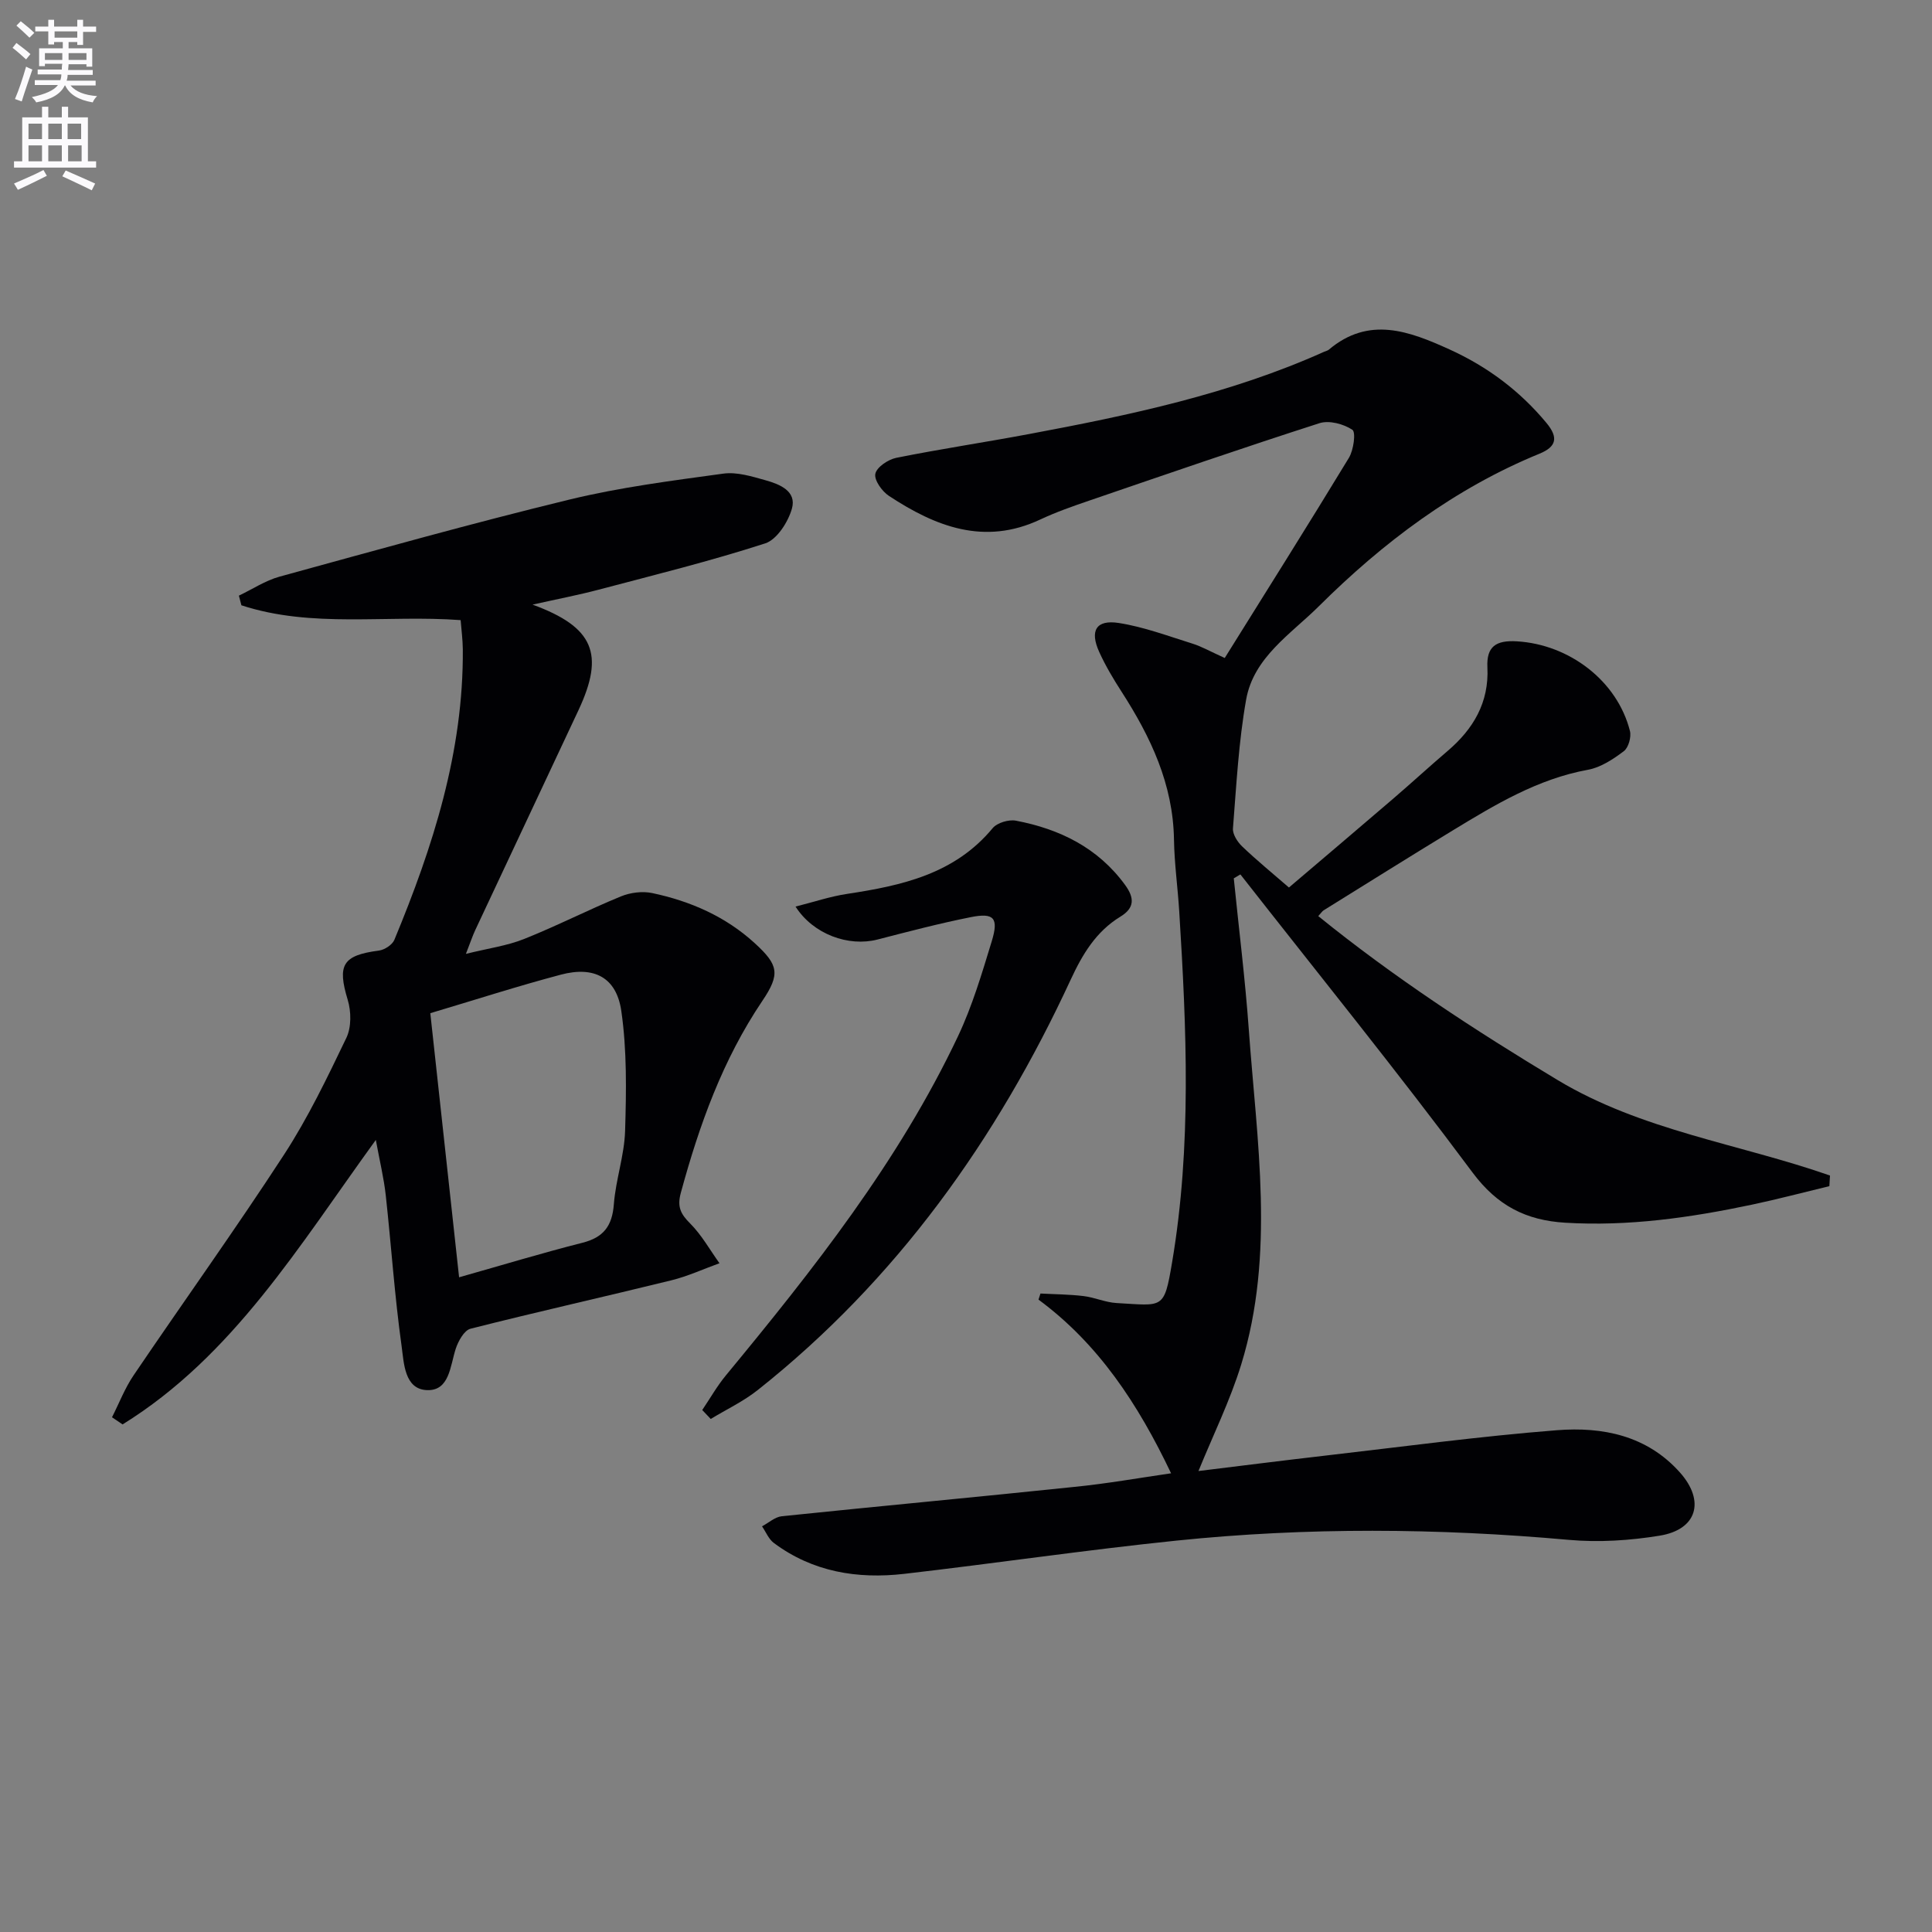
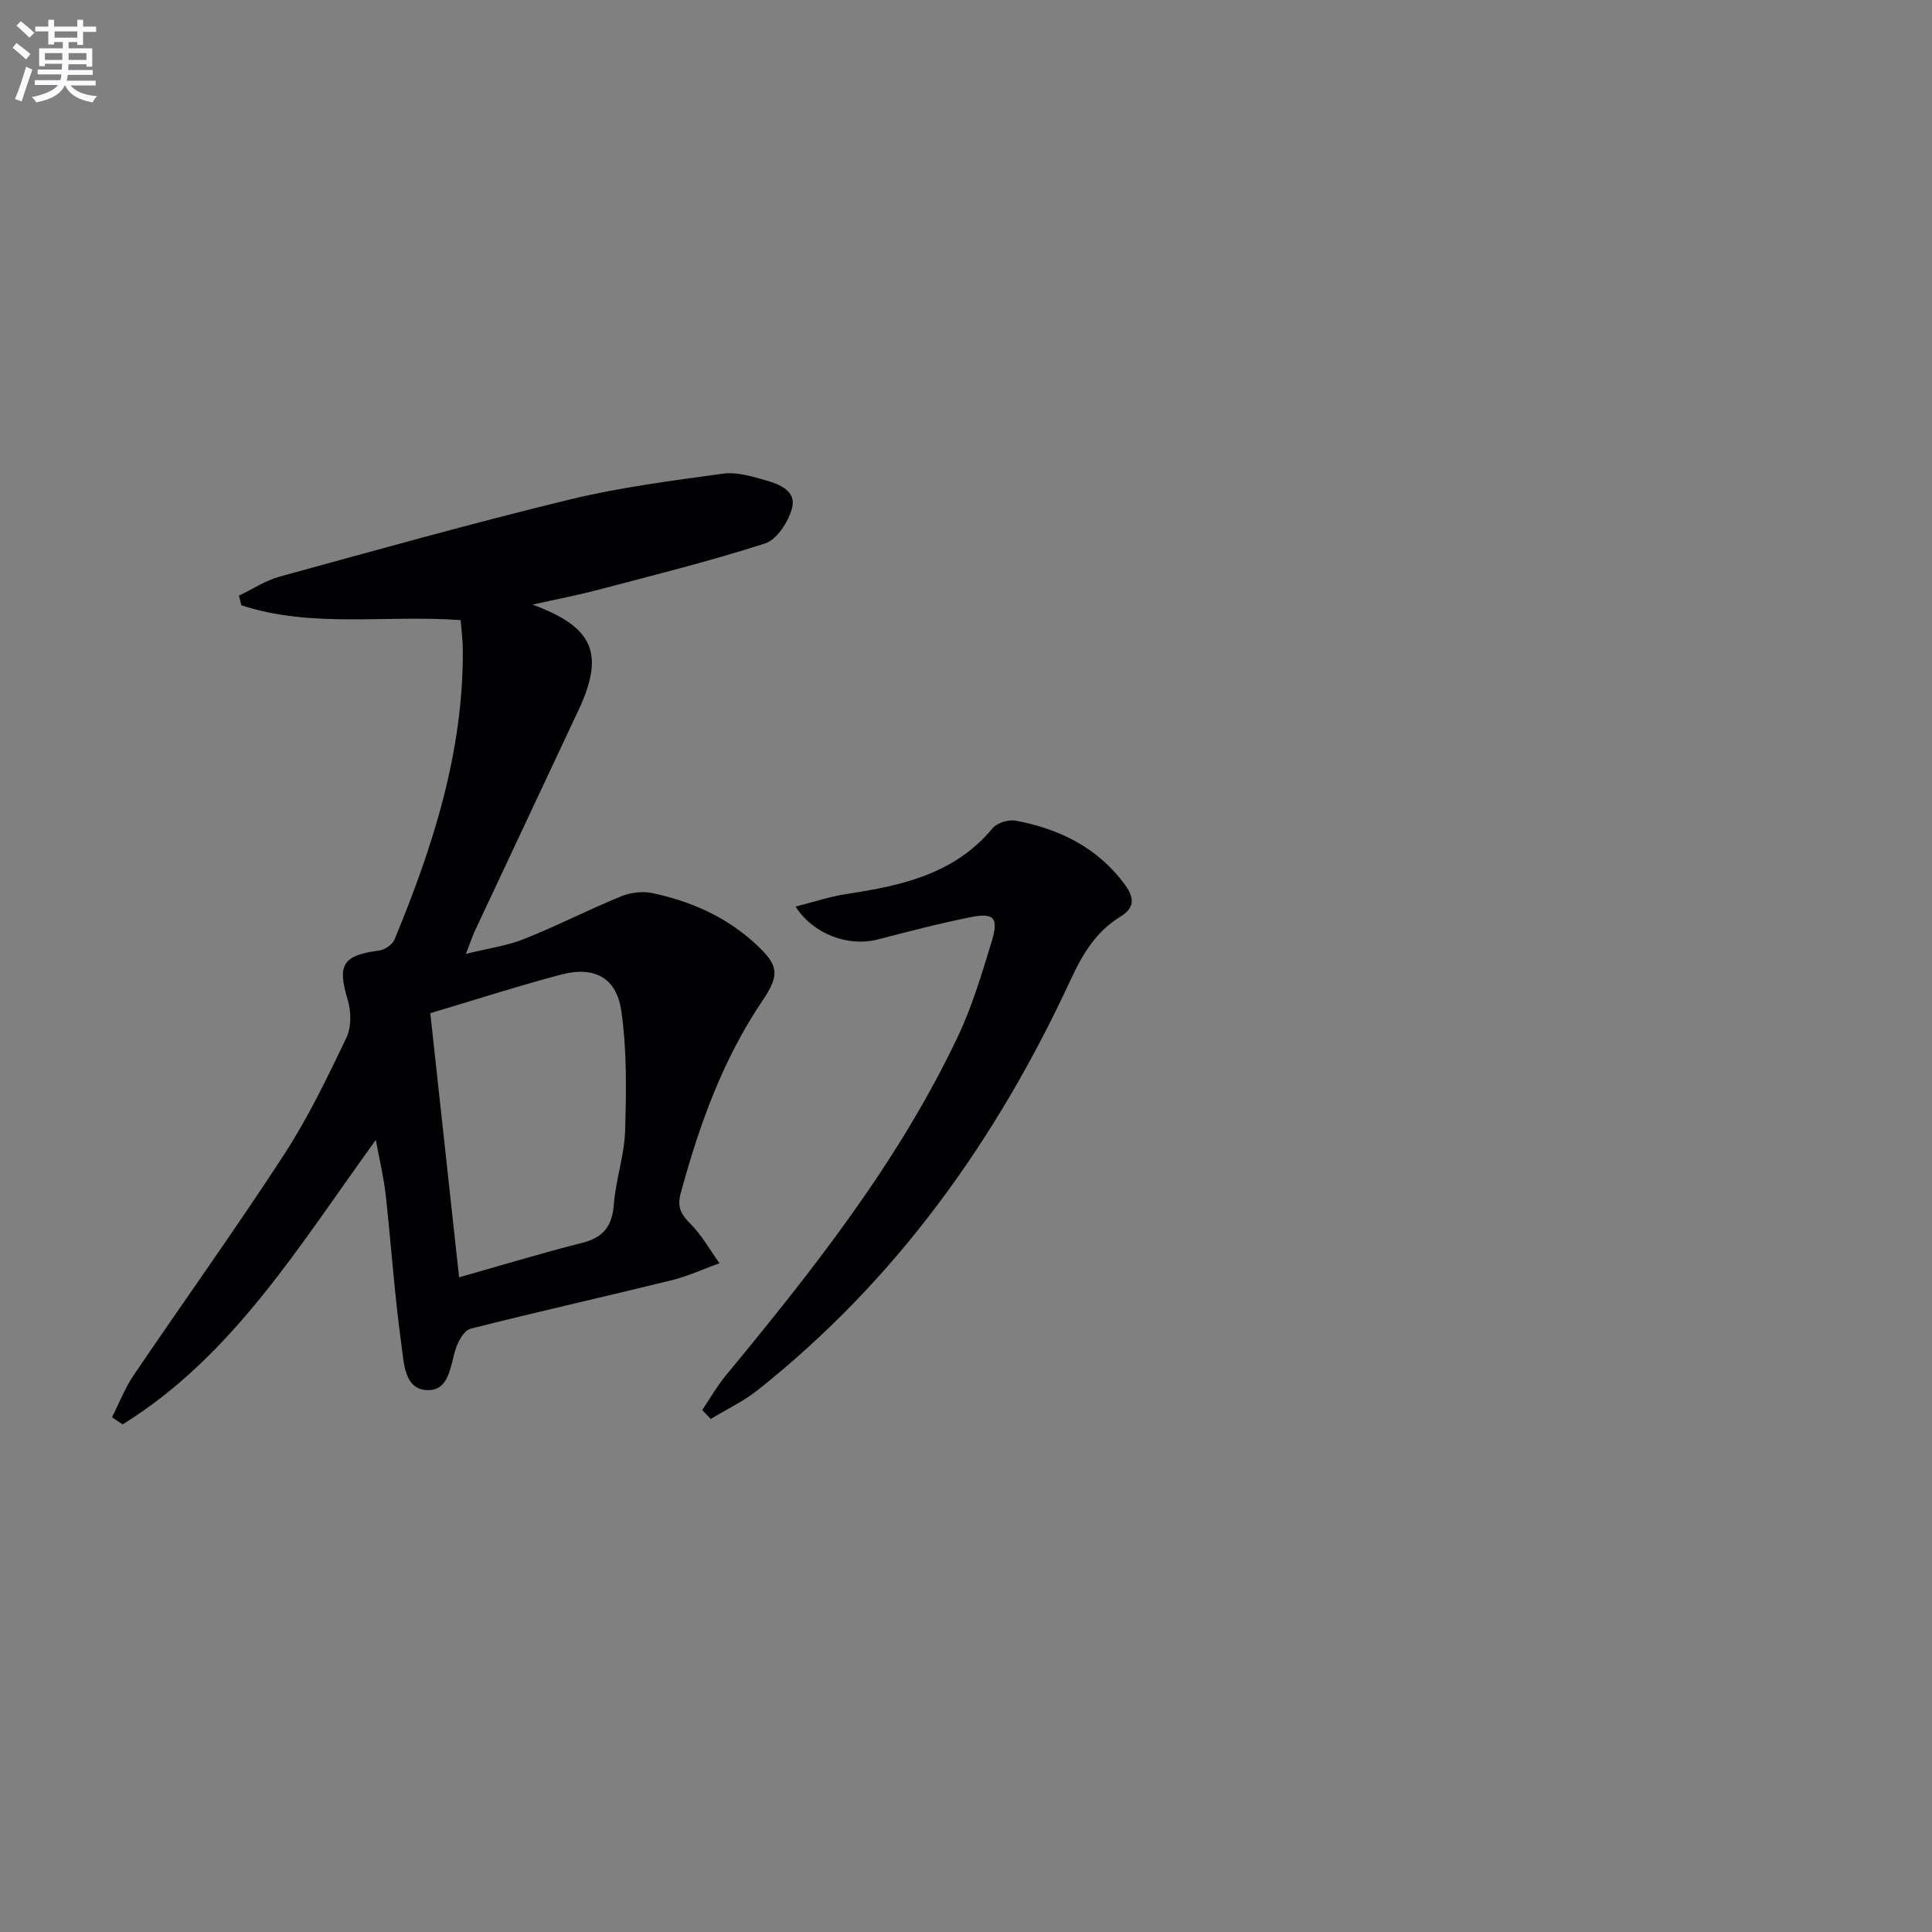
<svg xmlns="http://www.w3.org/2000/svg" enable-background="new 0 0 400 400" viewBox="0 0 400 400">
  <rect x="0" y="0" width="400" height="400" fill="#808080" stroke="none" />
  <path d="m2.6 9.9.8-1c.9.7 1.9 1.4 2.9 2.3l-.9 1.1c-1.1-1-2-1.8-2.8-2.4zm.5 10.6c.9-2.1 1.6-4.3 2.3-6.7.4.2.8.4 1.3.6-.7 2.1-1.5 4.3-2.2 6.6zm.3-15.2.9-.9c1 .8 2 1.6 2.8 2.4l-1 1c-.9-.9-1.8-1.7-2.7-2.5zm12.6-1.2h1.2v1.4h2.7v1.1h-2.7v2.7h-1.2v-.6h-1.8v1.3h4.9v3.8h-1.2v-.5h-3.7c0 .4-.1.9-.1 1.2h5.1v1h-5.2c0 .5-.1.9-.2 1.2h6v1h-5.2c1.1 1.3 2.9 2 5.5 2.2-.4.4-.7.8-.9 1.3-2.9-.5-4.8-1.6-5.7-3.5h-.1c-.8 1.7-2.7 2.9-5.9 3.5-.2-.4-.6-.8-.9-1.1 2.8-.6 4.6-1.4 5.4-2.5h-4.8v-1h5.3c.1-.3.2-.7.2-1.2h-4.9v-1h5c0-.4 0-.8.1-1.2h-3.6v.5h-1.2v-3.7h4.9v-1.3h-1.8v.5h-1.2v-2.7h-2.7v-1h2.7v-1.4h1.2v1.4h4.8zm-6.7 8.3h3.6c0-.4 0-.9 0-1.4h-3.6zm1.9-4.6h4.8v-1.3h-4.7v1.3zm6.7 3.2h-3.7v1.4h3.7z" fill="#fbfafc" />
-   <path d="m8.7 22.1h1.3v2.2h2.8v-2.2h1.3v2.2h4.1v9.1h1.7v1.3h-17v-1.3h1.7v-9.1h4.1zm.3 13.1.7 1.2c-1.8.9-3.8 1.9-6 2.9-.2-.4-.5-.8-.8-1.3 2.3-1 4.4-1.9 6.1-2.8zm-3.1-6.4h2.8v-3.2h-2.8zm0 4.6h2.8v-3.3h-2.8zm4.1-4.6h2.8v-3.2h-2.8zm0 4.6h2.8v-3.3h-2.8zm3.6 1.9c2.1.9 4.1 1.8 6.1 2.7l-.7 1.4c-2.2-1.1-4.2-2-6.1-2.9zm3.2-9.7h-2.8v3.2h2.8zm-2.7 7.8h2.8v-3.3h-2.8z" fill="#fbfafc" />
  <g fill="#010104">
-     <path d="m242.46 305.03c-6.85-14.37-15.03-26.79-27.45-35.96.14-.42.27-.84.41-1.26 2.98.16 5.98.17 8.94.53 2.29.28 4.52 1.31 6.8 1.44 9.69.53 9.84 1.47 11.51-8.43 4.07-24.09 2.99-48.38 1.48-72.63-.31-4.98-1.01-9.94-1.09-14.92-.19-11.45-4.82-21.22-10.84-30.57-1.71-2.65-3.34-5.39-4.64-8.25-2-4.41-.64-6.73 4.05-6 5.18.81 10.2 2.7 15.24 4.27 1.88.58 3.62 1.59 6.7 2.98 8.61-13.81 17.27-27.55 25.7-41.43.98-1.61 1.48-5.31.72-5.82-1.82-1.21-4.81-2.01-6.82-1.36-15.93 5.12-31.75 10.58-47.58 16-3.45 1.18-6.92 2.39-10.22 3.94-11.57 5.44-21.67 1.46-31.31-4.88-1.44-.94-3.11-3.28-2.83-4.59.29-1.38 2.65-2.96 4.33-3.3 9.1-1.83 18.29-3.2 27.41-4.91 20.9-3.91 41.68-8.29 61.22-17.07.3-.14.67-.2.91-.4 8.32-7.04 16.67-3.85 25-.07 7.84 3.56 14.56 8.57 20.09 15.24 2.51 3.03 2.04 4.92-1.45 6.35-17.54 7.18-32.39 18.37-45.69 31.59-5.78 5.75-13.49 10.55-15.05 19.32-1.56 8.78-2.02 17.76-2.73 26.68-.09 1.2.93 2.79 1.89 3.71 3 2.87 6.22 5.5 9.7 8.52 7.24-6.16 14.42-12.24 21.56-18.37 3.79-3.25 7.47-6.64 11.27-9.88 5.35-4.56 8.62-10.06 8.26-17.34-.21-4.3 1.77-5.64 6.1-5.38 10.83.64 20.77 8.15 23.41 18.55.32 1.26-.3 3.46-1.26 4.19-2.21 1.67-4.78 3.37-7.42 3.85-10.42 1.9-19.22 7.22-28.02 12.57-8.95 5.45-17.83 11.01-26.73 16.54-.27.17-.45.48-1.1 1.19 15.65 12.67 32.38 23.61 49.57 33.95 17.39 10.46 37.58 13.19 56.38 19.76-.04.73-.09 1.47-.13 2.2-5.37 1.29-10.71 2.71-16.11 3.85-12.71 2.68-25.51 4.51-38.58 3.72-8.07-.49-14.04-3.48-19.19-10.4-15.56-20.91-31.98-41.18-48.06-61.71-.46.27-.91.54-1.37.81 1.05 10.43 2.36 20.85 3.11 31.3 1.66 23.15 5.48 46.42-1.56 69.32-2.31 7.52-5.84 14.67-8.86 22.09 8.27-1.01 17.21-2.15 26.16-3.18 16.01-1.84 32-4.01 48.06-5.27 9.44-.74 18.64 1.08 25.48 8.77 5.22 5.87 3.56 11.79-4.19 13.06-6.17 1.01-12.63 1.43-18.85.87-27.1-2.43-54.19-2.63-81.24.16-18.82 1.94-37.54 4.71-56.34 6.88-9.68 1.11-18.95-.39-27-6.4-1.07-.8-1.64-2.28-2.44-3.44 1.36-.72 2.67-1.94 4.1-2.09 20.16-2.09 40.35-3.96 60.51-6.07 6.77-.67 13.45-1.86 20.08-2.82z" />
    <path d="m110.26 125.18c12.71 4.66 14.94 10.24 9.52 21.83-7.12 15.2-14.28 30.39-21.4 45.59-.55 1.18-.96 2.43-1.92 4.89 4.62-1.15 8.51-1.67 12.04-3.08 6.78-2.7 13.3-6.05 20.05-8.82 1.95-.8 4.44-1.12 6.48-.69 7.91 1.67 15.2 4.85 21.26 10.4 4.9 4.49 5.29 6.37 1.54 11.93-8.21 12.17-13.05 25.69-16.87 39.72-.8 2.92-.04 4.39 1.94 6.37 2.38 2.38 4.07 5.45 6.06 8.22-3.31 1.19-6.54 2.69-9.94 3.53-13.85 3.41-27.78 6.52-41.61 10.03-1.31.33-2.54 2.57-3.06 4.16-1.16 3.58-1.29 8.73-5.95 8.55-4.68-.18-4.77-5.63-5.25-9.09-1.45-10.36-2.14-20.81-3.28-31.22-.39-3.56-1.25-7.08-2.06-11.49-15.9 21.92-29.54 44.72-52.43 58.9-.73-.49-1.46-.99-2.19-1.48 1.47-2.9 2.65-6 4.46-8.67 10.35-15.28 21.12-30.28 31.18-45.74 4.96-7.63 8.94-15.93 12.89-24.16 1.05-2.2 1-5.45.27-7.86-2.19-7.22-1.07-9.21 6.44-10.19 1.18-.15 2.79-1.19 3.22-2.23 7.99-19.27 14.33-38.95 14.17-60.15-.02-1.96-.28-3.92-.45-6.04-15.35-1.14-30.72 1.73-45.39-3.07-.17-.67-.35-1.33-.52-2 2.8-1.33 5.47-3.12 8.41-3.93 19.98-5.48 39.94-11.08 60.07-15.97 10.43-2.53 21.15-3.9 31.81-5.36 2.82-.39 5.92.58 8.77 1.38 2.89.81 6.46 2.23 5.44 5.86-.78 2.77-3.1 6.41-5.53 7.2-11.34 3.67-22.95 6.54-34.5 9.59-4.16 1.1-8.39 1.91-13.67 3.09zm-15.21 139.27c8.99-2.54 17.21-5.04 25.54-7.15 4.38-1.11 6.16-3.49 6.5-7.96.39-5.11 2.18-10.13 2.33-15.22.25-8.26.39-16.64-.78-24.78-1-6.99-5.64-9.37-12.51-7.55-8.95 2.37-17.77 5.22-27.04 7.98 1.98 18.15 3.93 36.04 5.96 54.68z" />
    <path d="m145.39 291.93c1.62-2.39 3.05-4.93 4.88-7.15 18.14-21.97 35.79-44.29 48.07-70.23 2.96-6.26 4.96-13.02 6.99-19.67 1.48-4.84.46-5.96-4.36-4.99-6.48 1.29-12.9 2.98-19.3 4.63-5.98 1.54-13.29-1.07-16.96-6.82 3.73-.94 7.16-2.1 10.68-2.63 11.34-1.72 22.26-4.11 30.13-13.61.93-1.12 3.32-1.83 4.81-1.55 9.06 1.73 16.98 5.59 22.61 13.31 1.93 2.65 2.02 4.74-.97 6.56-5.04 3.08-7.84 7.75-10.3 13.06-15.31 33.07-36.01 62.12-64.77 84.94-2.97 2.36-6.49 4.02-9.75 6-.58-.63-1.17-1.24-1.76-1.85z" />
  </g>
</svg>